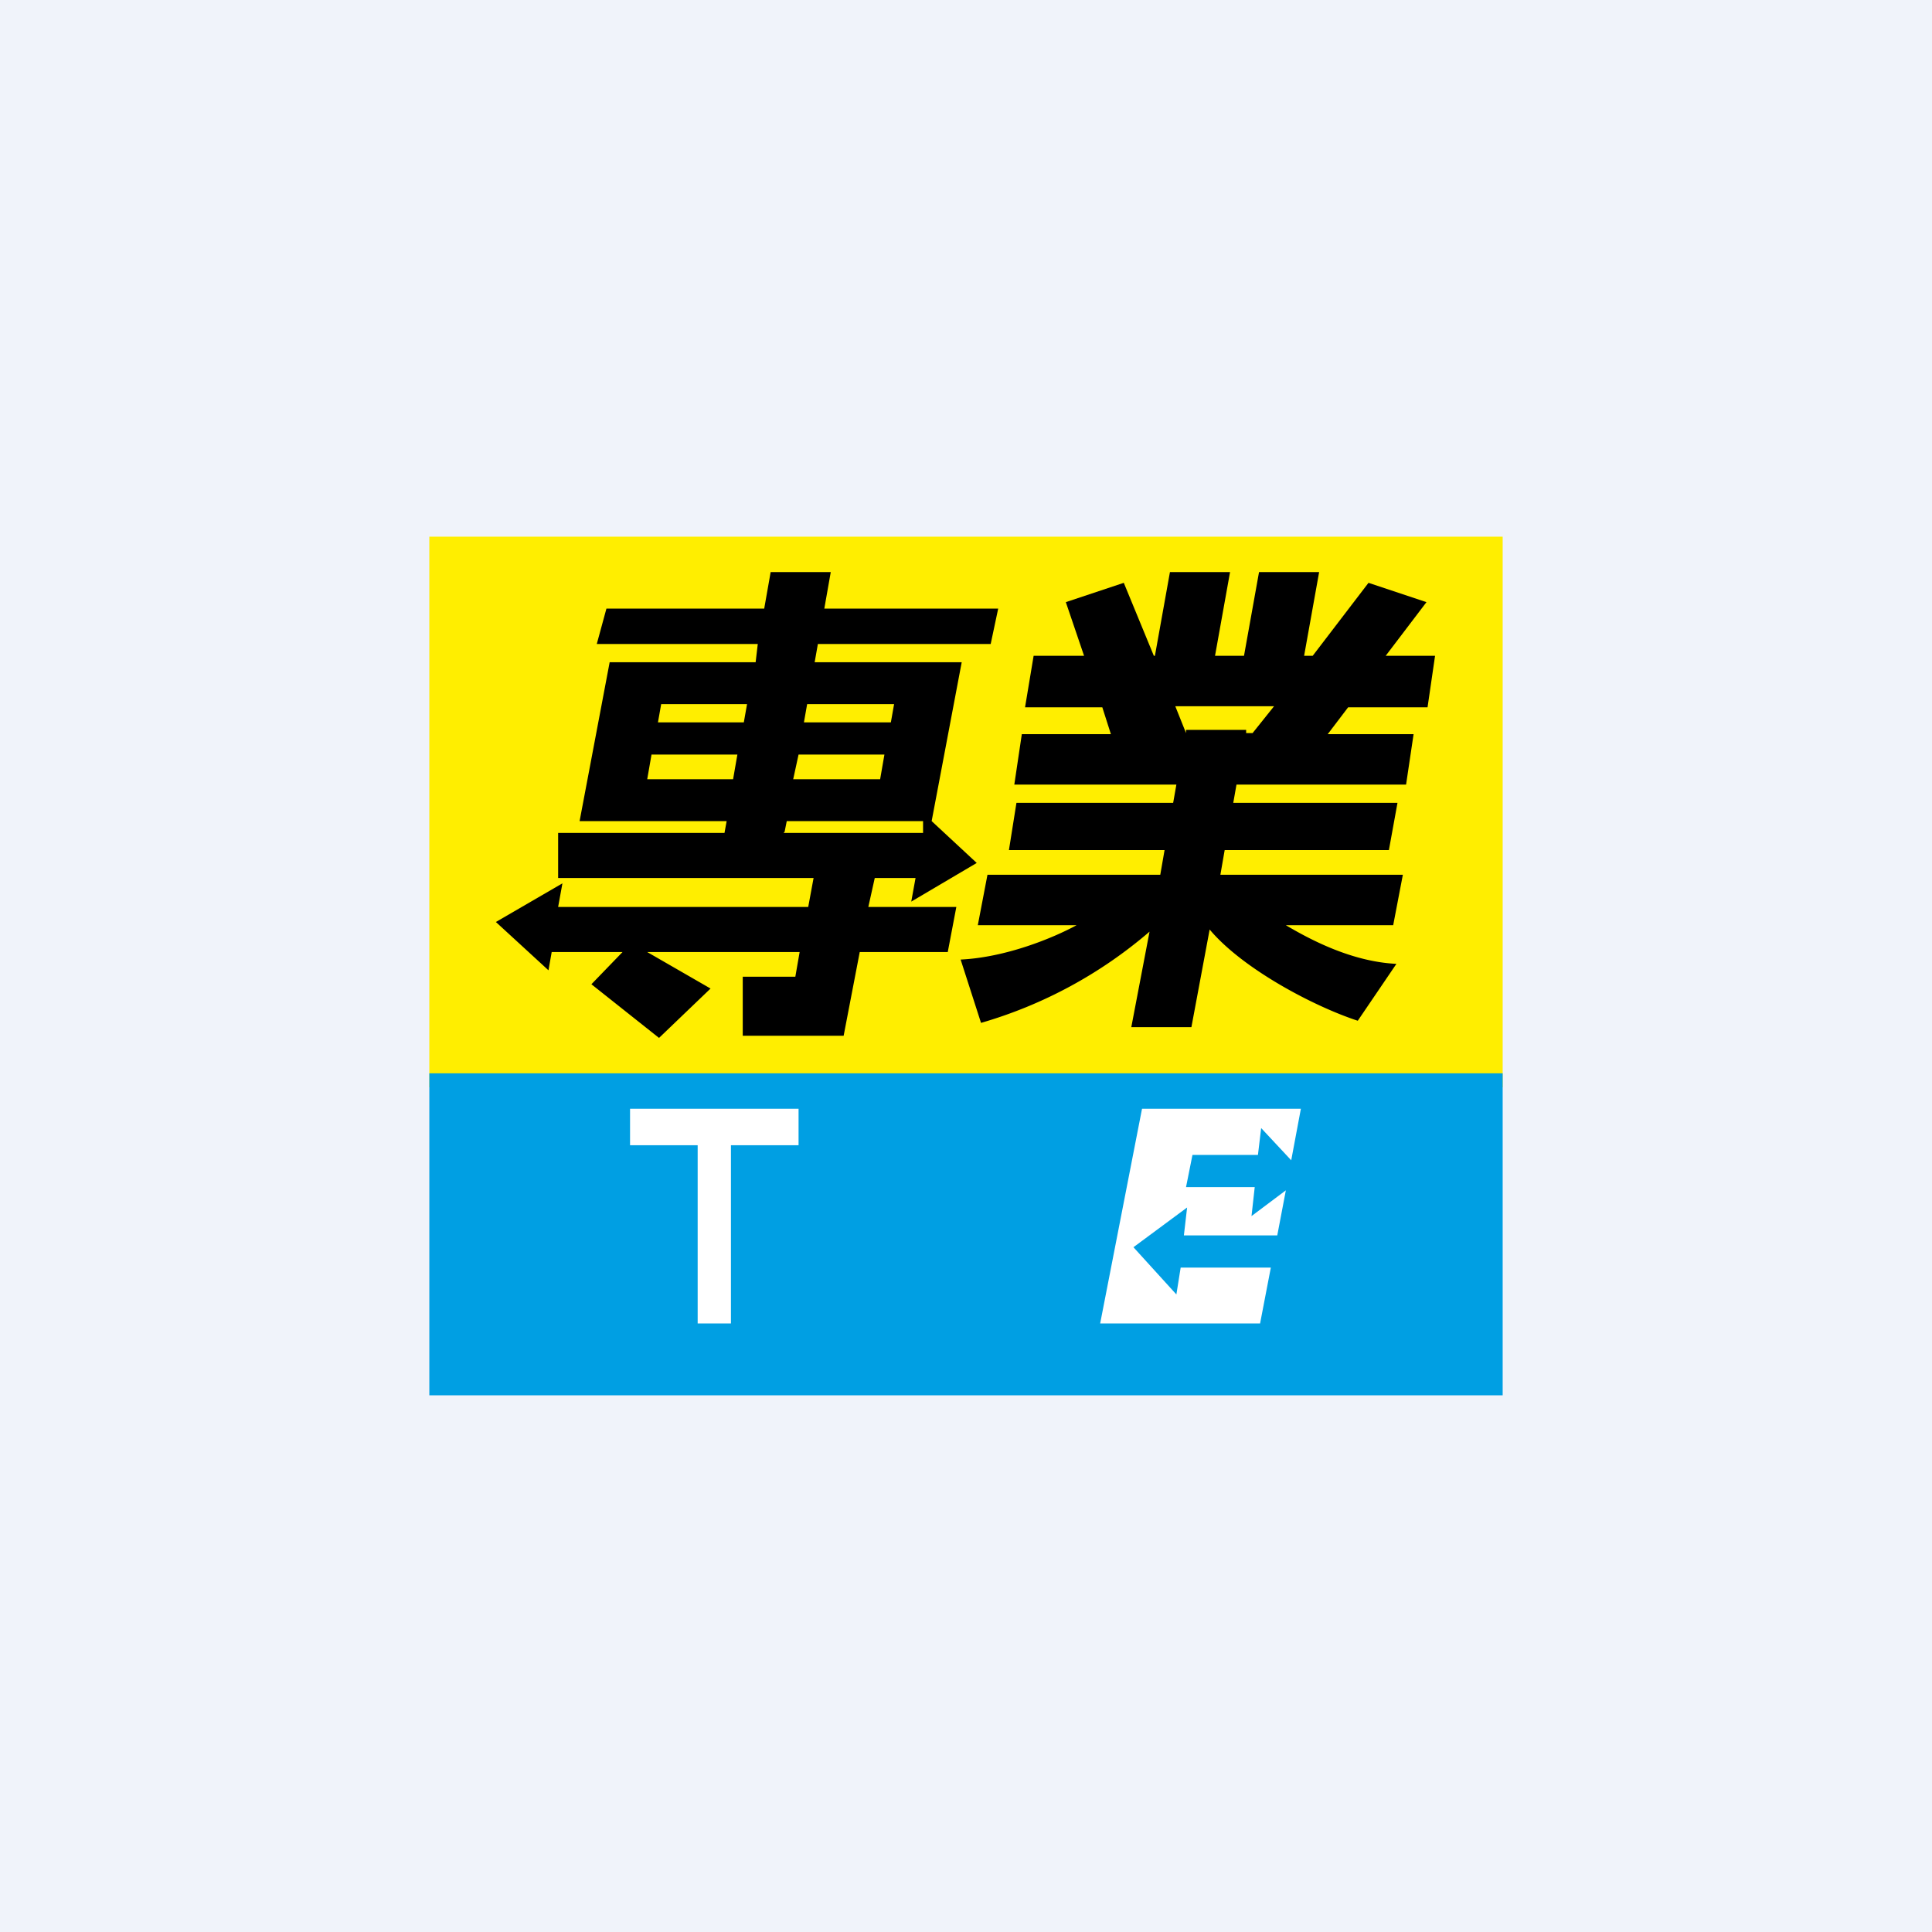
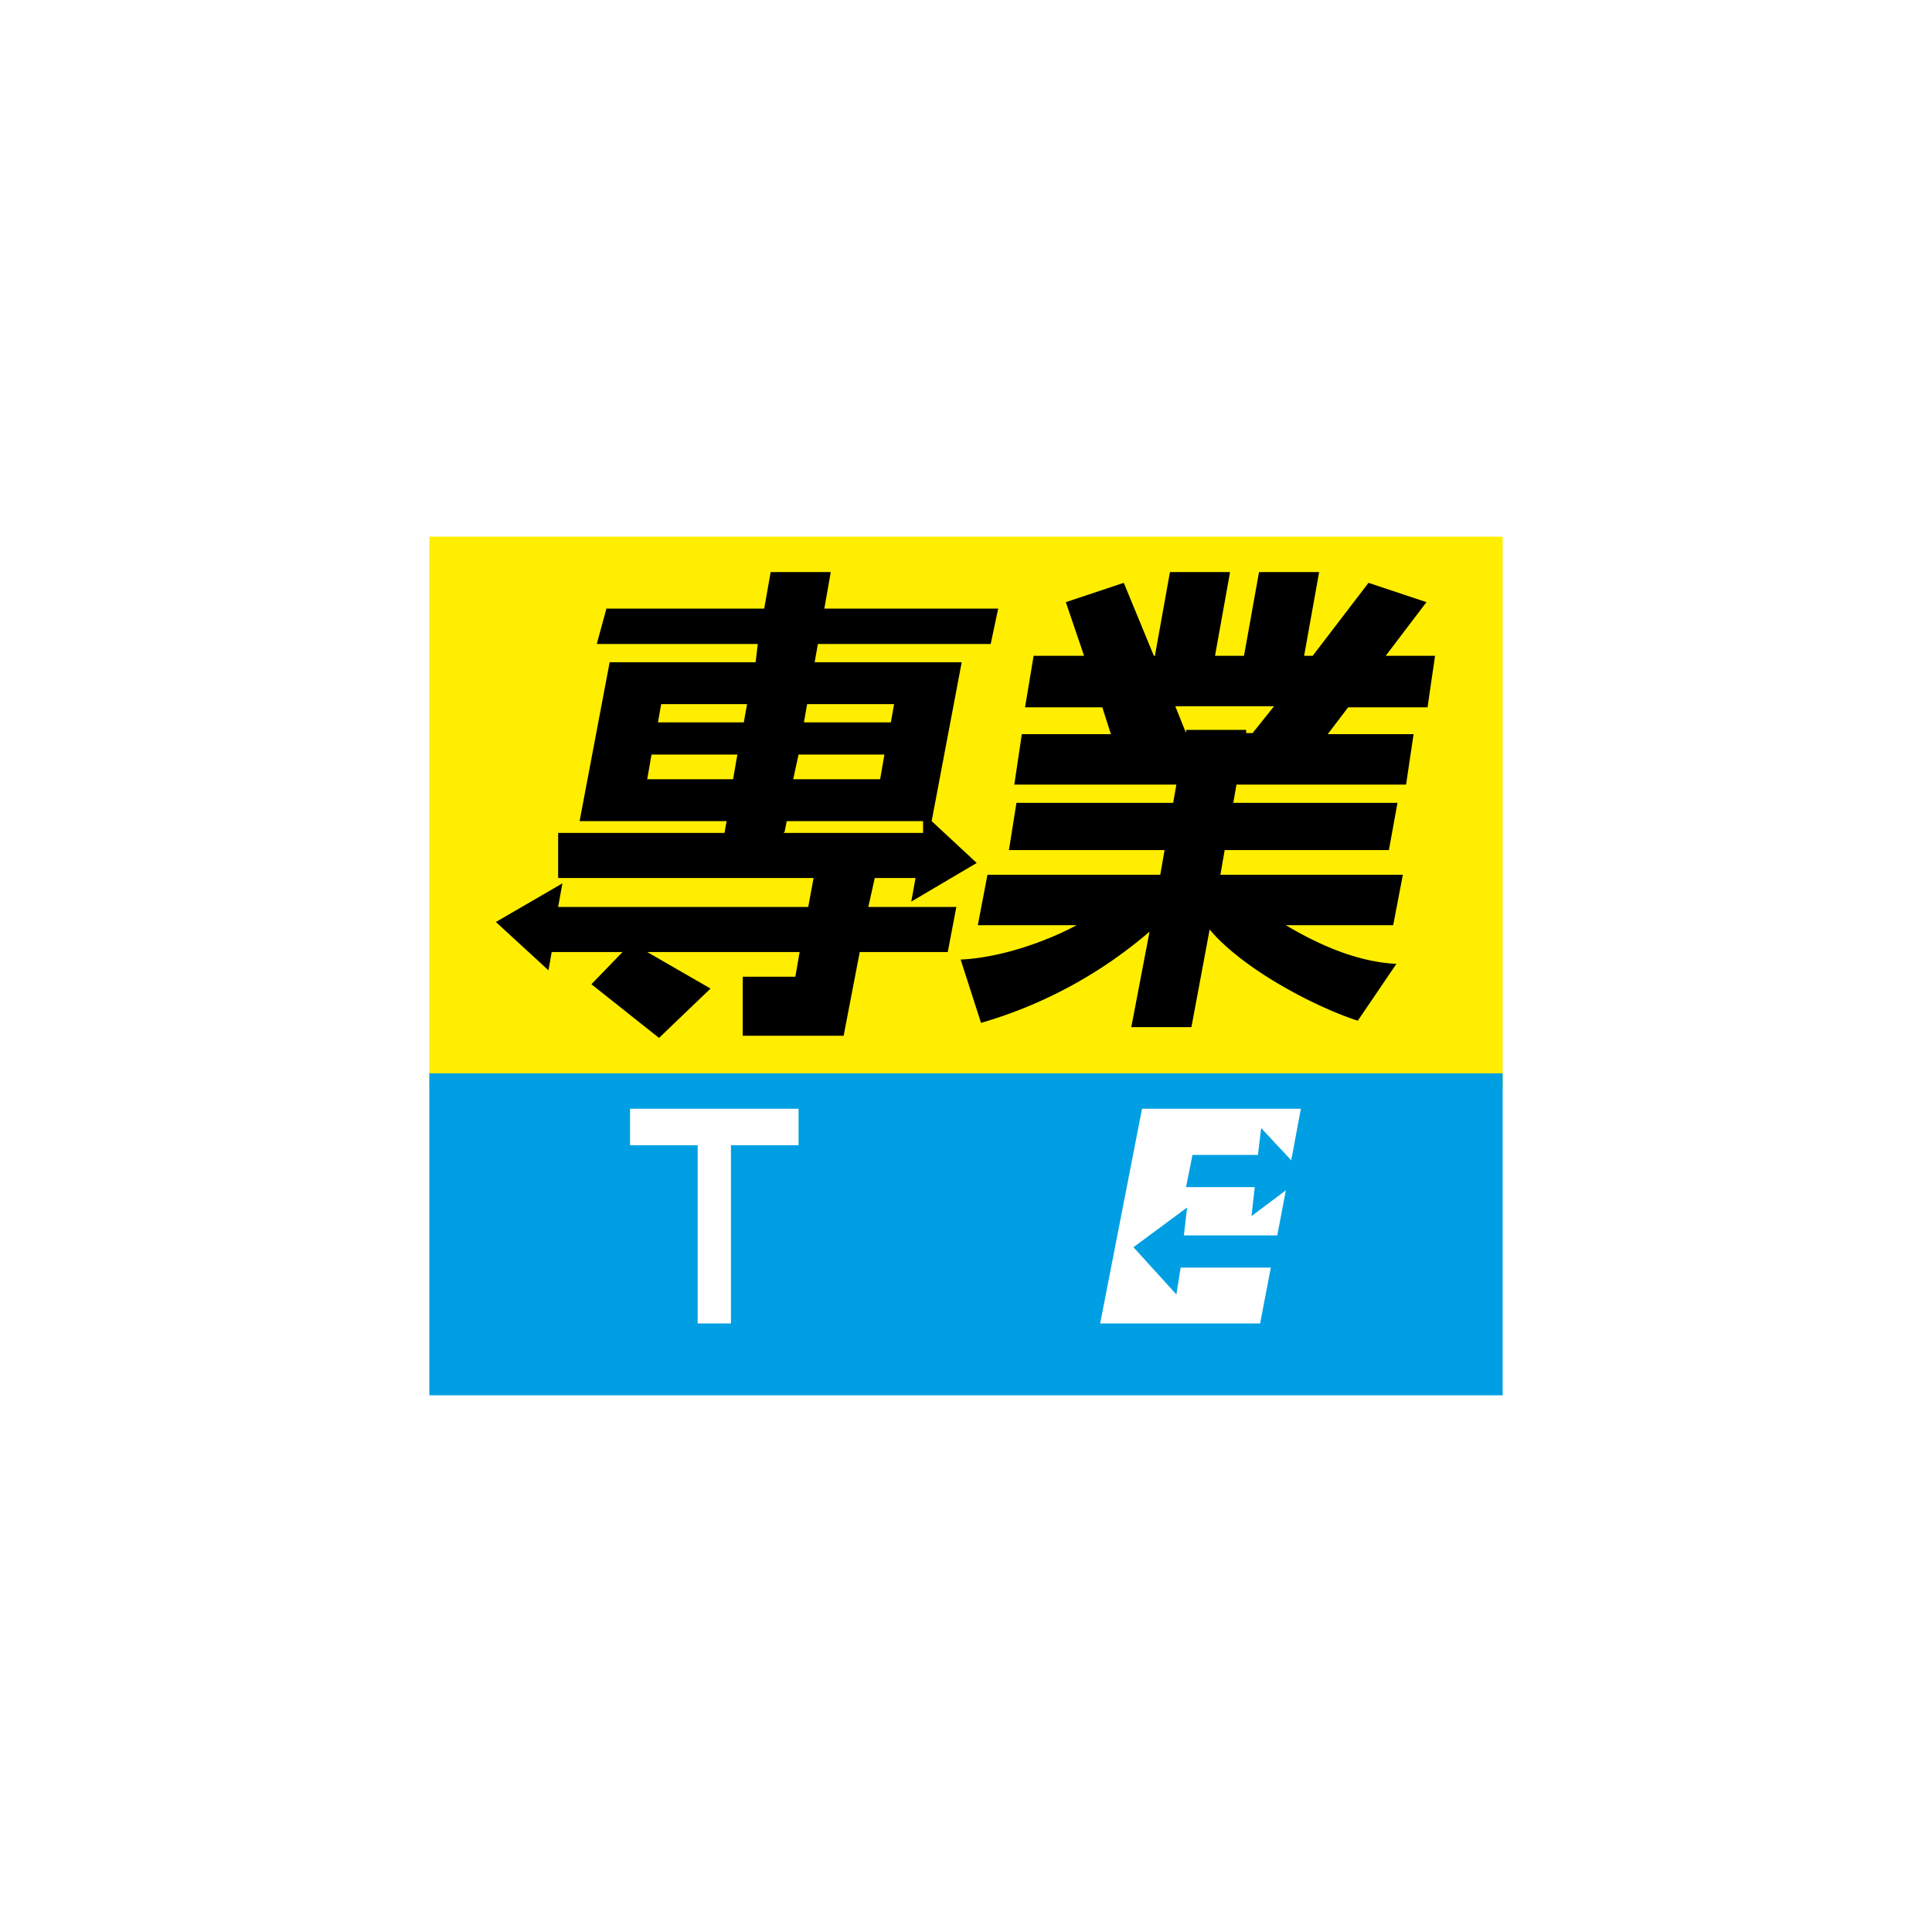
<svg xmlns="http://www.w3.org/2000/svg" width="18" height="18" viewBox="0 0 18 18">
-   <path fill="#F0F3FA" d="M0 0h18v18H0z" />
  <path fill="#FE0" d="M4 5h10v5.13H4z" />
  <path fill="#009FE3" d="M4 10h10v3H4z" />
  <path fill-rule="evenodd" d="M7.18 5.33h.56l-.06.34H9.3L9.23 6H7.62l-.03.17h1.37l-.28 1.48.42.39-.61.36.04-.22h-.38l-.06.27h.82l-.08.42h-.82l-.15.78H6.92V9.1h.49l.04-.23H6.03l.59.34-.48.46-.63-.5.29-.3h-.66l-.03.17-.49-.45.62-.36-.04.22h2.33l.05-.27H5.2v-.42h1.55l.02-.11H5.4l.28-1.48h1.36L7.06 6h-1.5l.09-.33h1.47l.06-.34Zm.12 2.43h1.3v-.11H7.33l-.02.1Zm.9-.5.04-.23h-.8l-.05.23h.8Zm.1-.53.03-.17h-.81l-.03.17h.8Zm-1.47.53h-.8l.04-.23h.8l-.04.23Zm.1-.53h-.8l.03-.17h.8l-.03.17Zm5.72 2.78.36-.53c-.42-.02-.81-.23-1.03-.36h1l.09-.47h-1.7l.04-.23h1.53l.08-.44h-1.53l.03-.17h1.58l.07-.47h-.8l.19-.25h.74l.07-.48h-.46l.38-.5-.54-.18-.52.68h-.08l.14-.78h-.56l-.14.78h-.27l.14-.78h-.56l-.14.78h-.01l-.28-.68-.54.18.17.5h-.47l-.08.48h.72l.08.25h-.83l-.07.47h1.51l-.03.17H9.47l-.07.44h1.45l-.04.23H9.2l-.09.47h.92c-.22.12-.66.3-1.08.32l.19.59a4.2 4.2 0 0 0 1.57-.85l-.17.89h.56l.17-.91c.31.37.98.72 1.38.85Zm-1.6-2.67V6.8h.56v.03h.06l.2-.25h-.92l.1.25Z" />
  <path d="M7.44 10.33H5.87v.34h.63v1.66h.31v-1.66h.63v-.34ZM10.64 10.33h1.48l-.09.48-.28-.3-.03.25h-.61l-.06.3h.64l-.03.27.32-.24-.08.42h-.87l.03-.26-.5.37.4.44.04-.25h.84l-.1.52h-1.49l.39-2Z" fill="#fff" />
</svg>